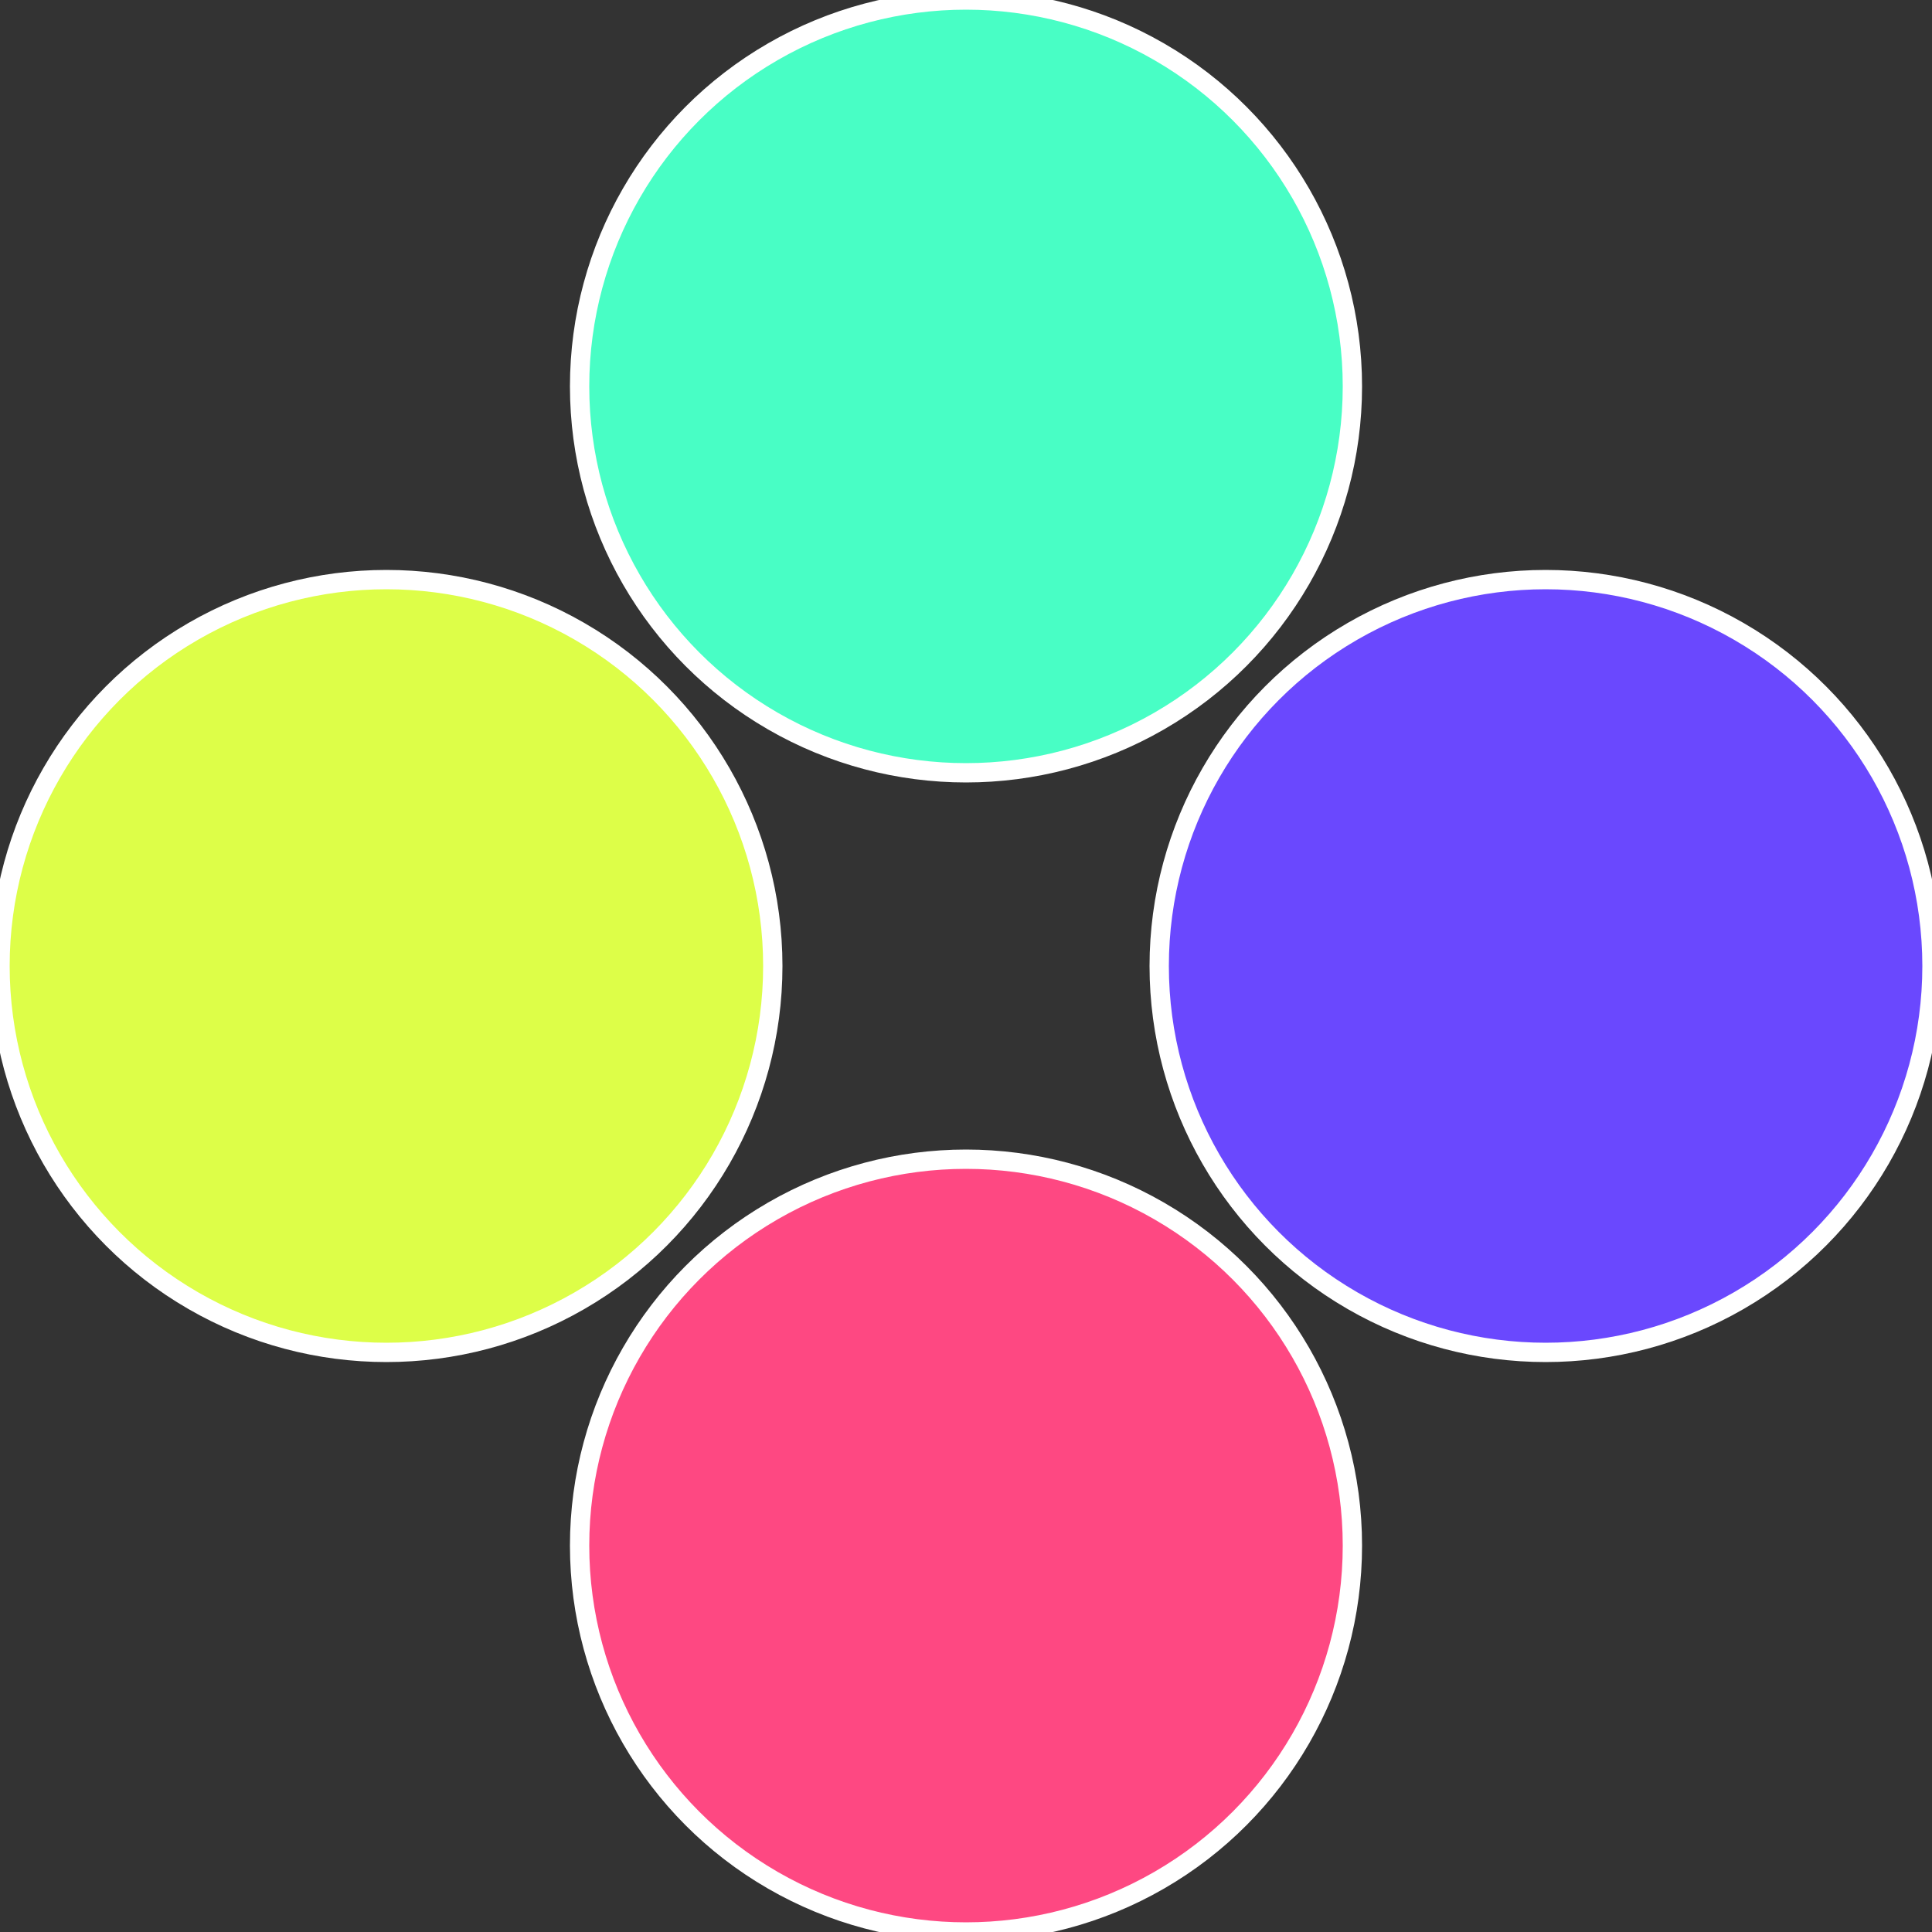
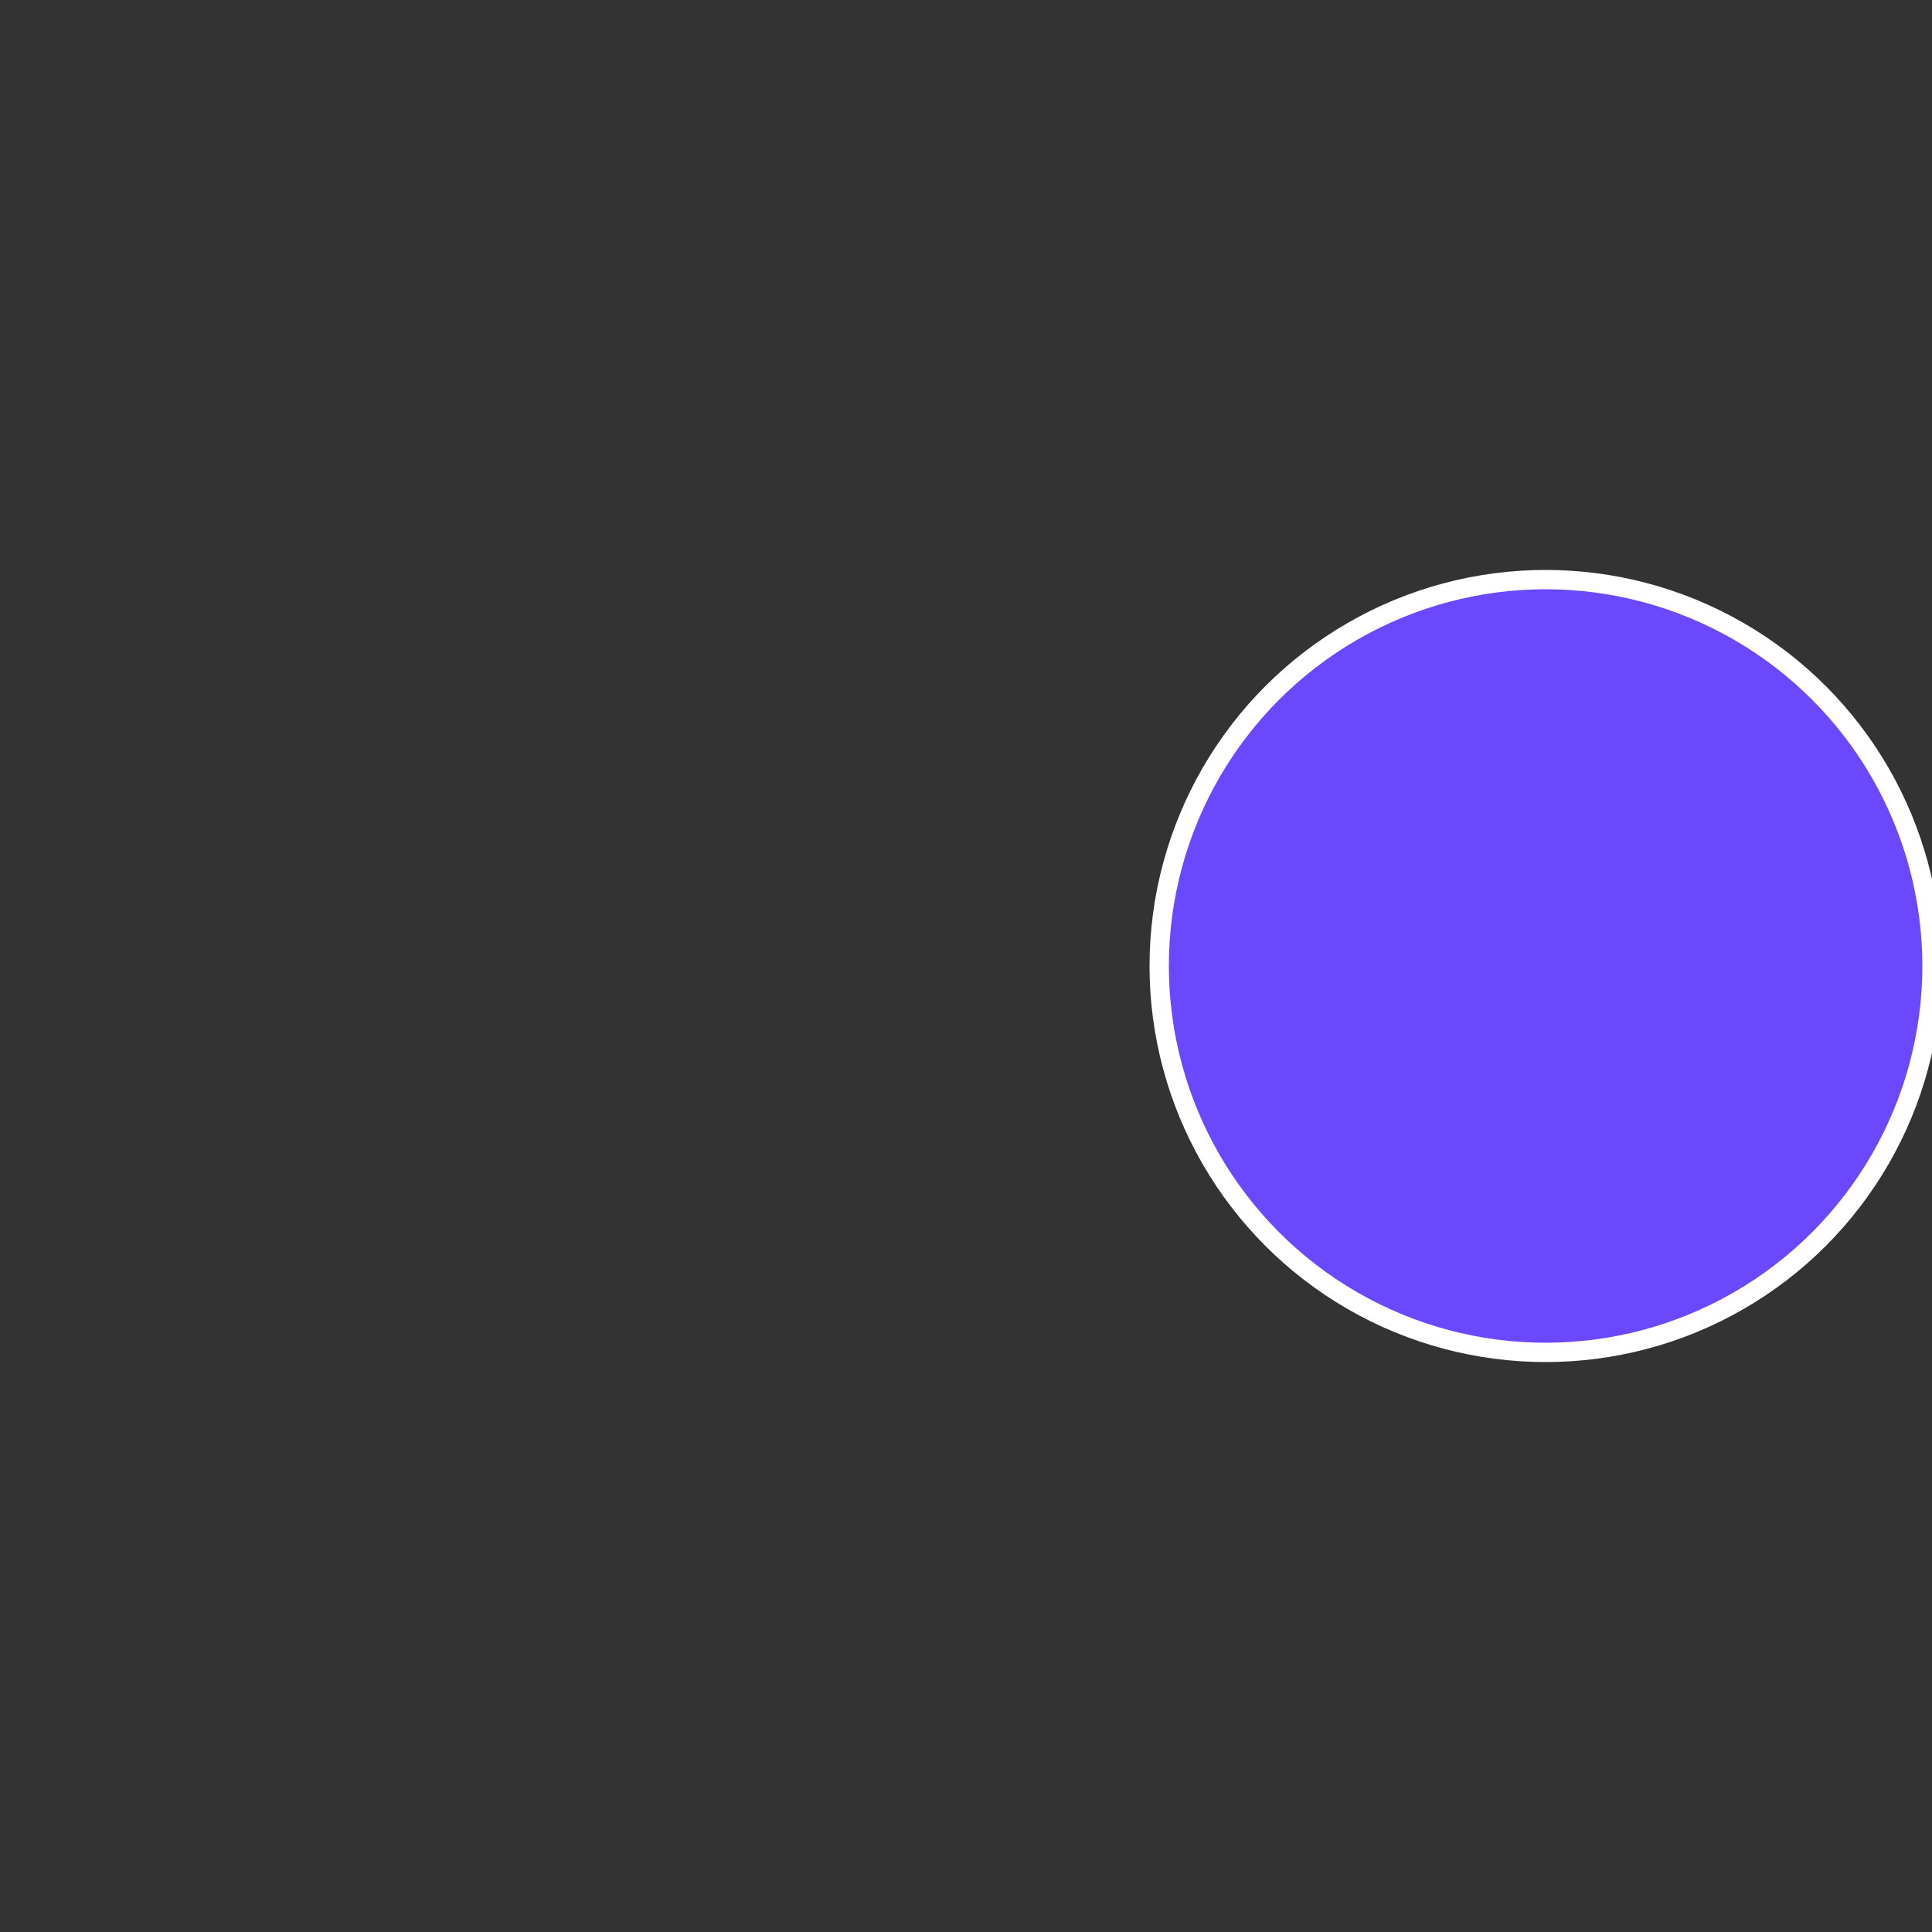
<svg xmlns="http://www.w3.org/2000/svg" width="500" height="500" viewBox="-1 -1 2 2">
  <rect x="-1" y="-1" width="2" height="2" fill="#333333" stroke="none" />
  <circle cx="0.6" cy="0" r="0.4" fill="#6a48fe" stroke="#fff" stroke-width="1%" />
-   <circle cx="3.6739403974421E-17" cy="0.6" r="0.4" fill="#fe4882" stroke="#fff" stroke-width="1%" />
-   <circle cx="-0.6" cy="7.3478807948841E-17" r="0.4" fill="#ddfe48" stroke="#fff" stroke-width="1%" />
-   <circle cx="-1.1021821192326E-16" cy="-0.6" r="0.4" fill="#48fec5" stroke="#fff" stroke-width="1%" />
</svg>